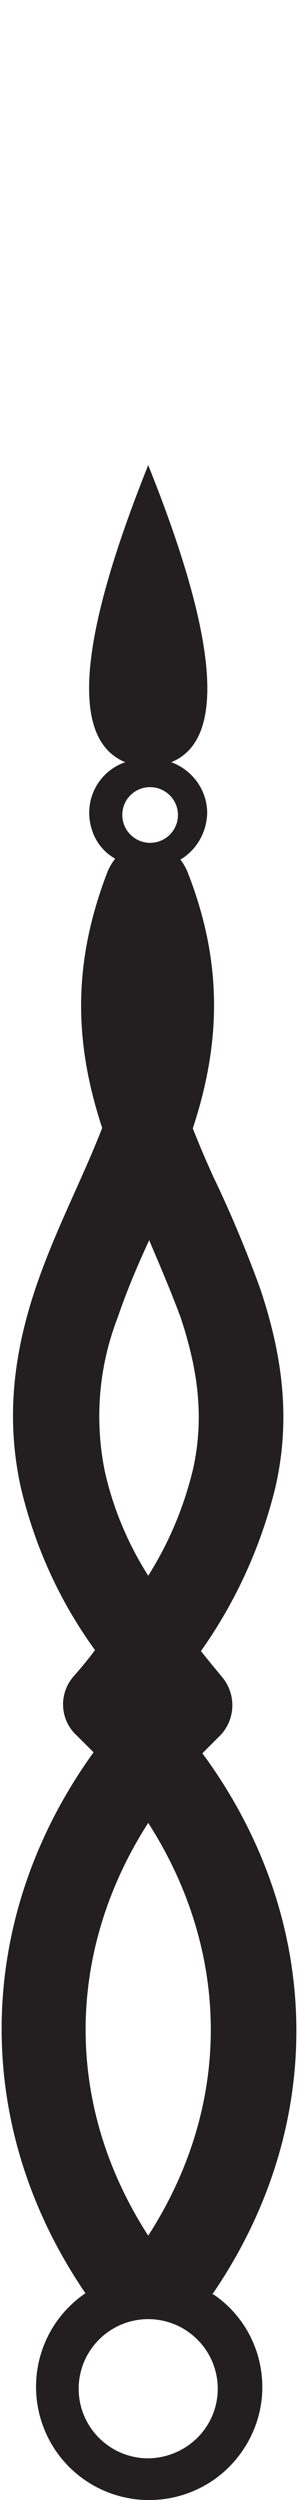
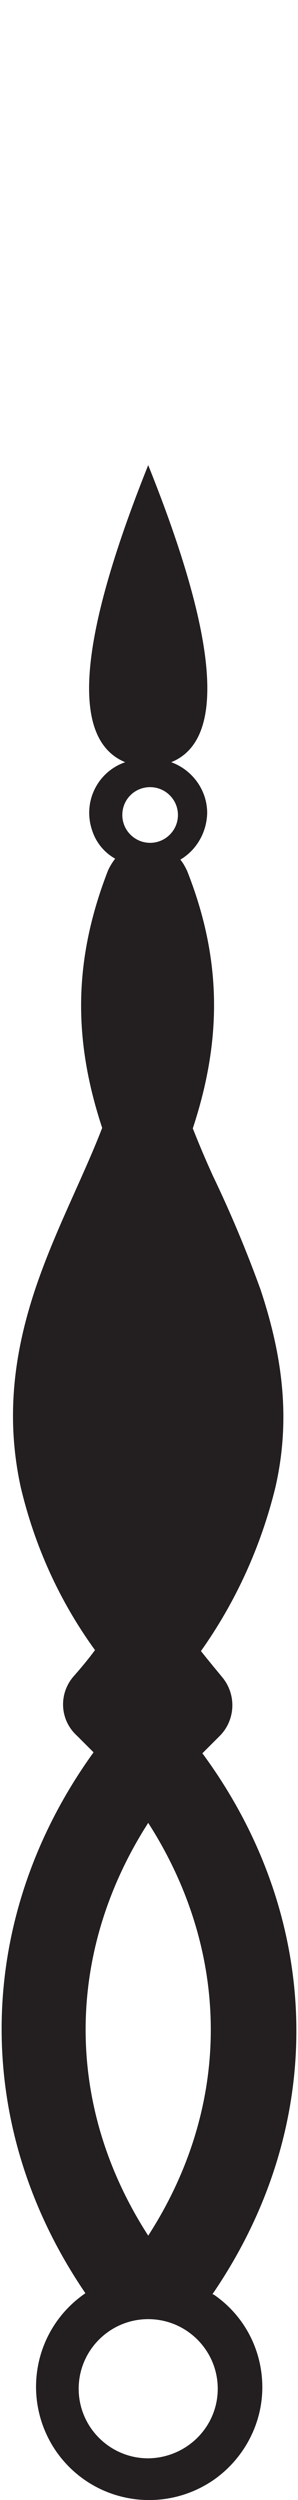
<svg xmlns="http://www.w3.org/2000/svg" id="Layer_1" width="62.15" height="520.9" viewBox="0 0 62.15 520.9">
  <defs>
    <style>.premium-hand-svg__min{fill:#231f20;fill-rule:evenodd;}</style>
  </defs>
-   <path class="premium-hand-svg__min" d="m44.31,478.01c24.5-35.8,22.8-78.9-2.1-112.7l3.5-3.5c3.4-3.3,3.7-8.7.6-12.4-1.4-1.7-2.9-3.5-4.4-5.4,7.3-10.3,12.5-21.8,15.5-34,3.3-14.3,1.5-27.6-3.1-41.4-2.9-8-6.2-15.9-9.9-23.6-1.5-3.3-2.9-6.6-4.2-9.9,6-18.2,6.2-35-1.2-53.7-.4-.8-.8-1.6-1.4-2.3,3.4-2,5.5-5.7,5.6-9.7,0-4.8-3.1-9-7.5-10.6,11.4-4.6,9.9-25.3-4.8-61.9-14.7,36.7-16.2,57.2-4.8,61.9-5.8,2-8.9,8.3-6.9,14.2.8,2.5,2.5,4.6,4.8,5.9-.6.8-1.1,1.6-1.5,2.5-7.3,18.8-7.2,35.4-1.2,53.6-4.1,10.6-9.9,21.5-13.9,33.4-4.6,13.7-6.2,27.1-3.1,41.4,2.9,12.3,8.1,23.8,15.5,34-1.4,1.9-2.9,3.7-4.4,5.4-3.2,3.6-3,9.1.6,12.4l3.5,3.5c-24.4,33.8-26.1,76.9-1.7,112.7-10.8,7.4-13.5,22-6.2,32.8,7.4,10.8,22,13.5,32.8,6.2,6.4-4.4,10.3-11.7,10.3-19.4s-3.7-14.9-10.1-19.3h0l-.3-.1Zm-13-314c3.2,0,5.8,2.6,5.8,5.8s-2.6,5.8-5.8,5.8-5.8-2.6-5.8-5.8,2.5-5.7,5.6-5.8c0,0,.2,0,.2,0Zm-6.8,110.6c1.9-5.6,4.2-11,6.6-16.2,2.3,5.4,4.6,10.8,6.6,16.2,3.5,10.6,5,20.7,2.5,31.7-1.9,7.8-5,15.2-9.3,22-4.3-6.8-7.4-14.2-9.1-22-2.1-10.6-1.2-21.6,2.7-31.7h0Zm6.4,105.2c17,26.5,17.8,58.4,0,86-17.8-27.6-17-59.5,0-86Zm0,132.4c-8,0-14.5-6.5-14.5-14.5s6.5-14.5,14.5-14.5,14.5,6.5,14.5,14.5h0c0,8-6.5,14.4-14.5,14.5Z" />
+   <path class="premium-hand-svg__min" d="m44.31,478.01c24.5-35.8,22.8-78.9-2.1-112.7l3.5-3.5c3.4-3.3,3.7-8.7.6-12.4-1.4-1.7-2.9-3.5-4.4-5.4,7.3-10.3,12.5-21.8,15.5-34,3.3-14.3,1.5-27.6-3.1-41.4-2.9-8-6.2-15.9-9.9-23.6-1.5-3.3-2.9-6.6-4.2-9.9,6-18.2,6.2-35-1.2-53.7-.4-.8-.8-1.6-1.4-2.3,3.4-2,5.5-5.7,5.6-9.7,0-4.8-3.1-9-7.5-10.6,11.4-4.6,9.9-25.3-4.8-61.9-14.7,36.7-16.2,57.2-4.8,61.9-5.8,2-8.9,8.3-6.9,14.2.8,2.5,2.5,4.6,4.8,5.9-.6.8-1.1,1.6-1.5,2.5-7.3,18.8-7.2,35.4-1.2,53.6-4.1,10.6-9.9,21.5-13.9,33.4-4.6,13.7-6.2,27.1-3.1,41.4,2.9,12.3,8.1,23.8,15.5,34-1.4,1.9-2.9,3.7-4.4,5.4-3.2,3.6-3,9.1.6,12.4l3.5,3.5c-24.4,33.8-26.1,76.9-1.7,112.7-10.8,7.4-13.5,22-6.2,32.8,7.4,10.8,22,13.5,32.8,6.2,6.4-4.4,10.3-11.7,10.3-19.4s-3.7-14.9-10.1-19.3h0l-.3-.1Zm-13-314c3.2,0,5.8,2.6,5.8,5.8s-2.6,5.8-5.8,5.8-5.8-2.6-5.8-5.8,2.5-5.7,5.6-5.8c0,0,.2,0,.2,0Zm-6.8,110.6h0Zm6.4,105.2c17,26.5,17.8,58.4,0,86-17.8-27.6-17-59.5,0-86Zm0,132.4c-8,0-14.5-6.5-14.5-14.5s6.5-14.5,14.5-14.5,14.5,6.5,14.5,14.5h0c0,8-6.5,14.4-14.5,14.5Z" />
</svg>